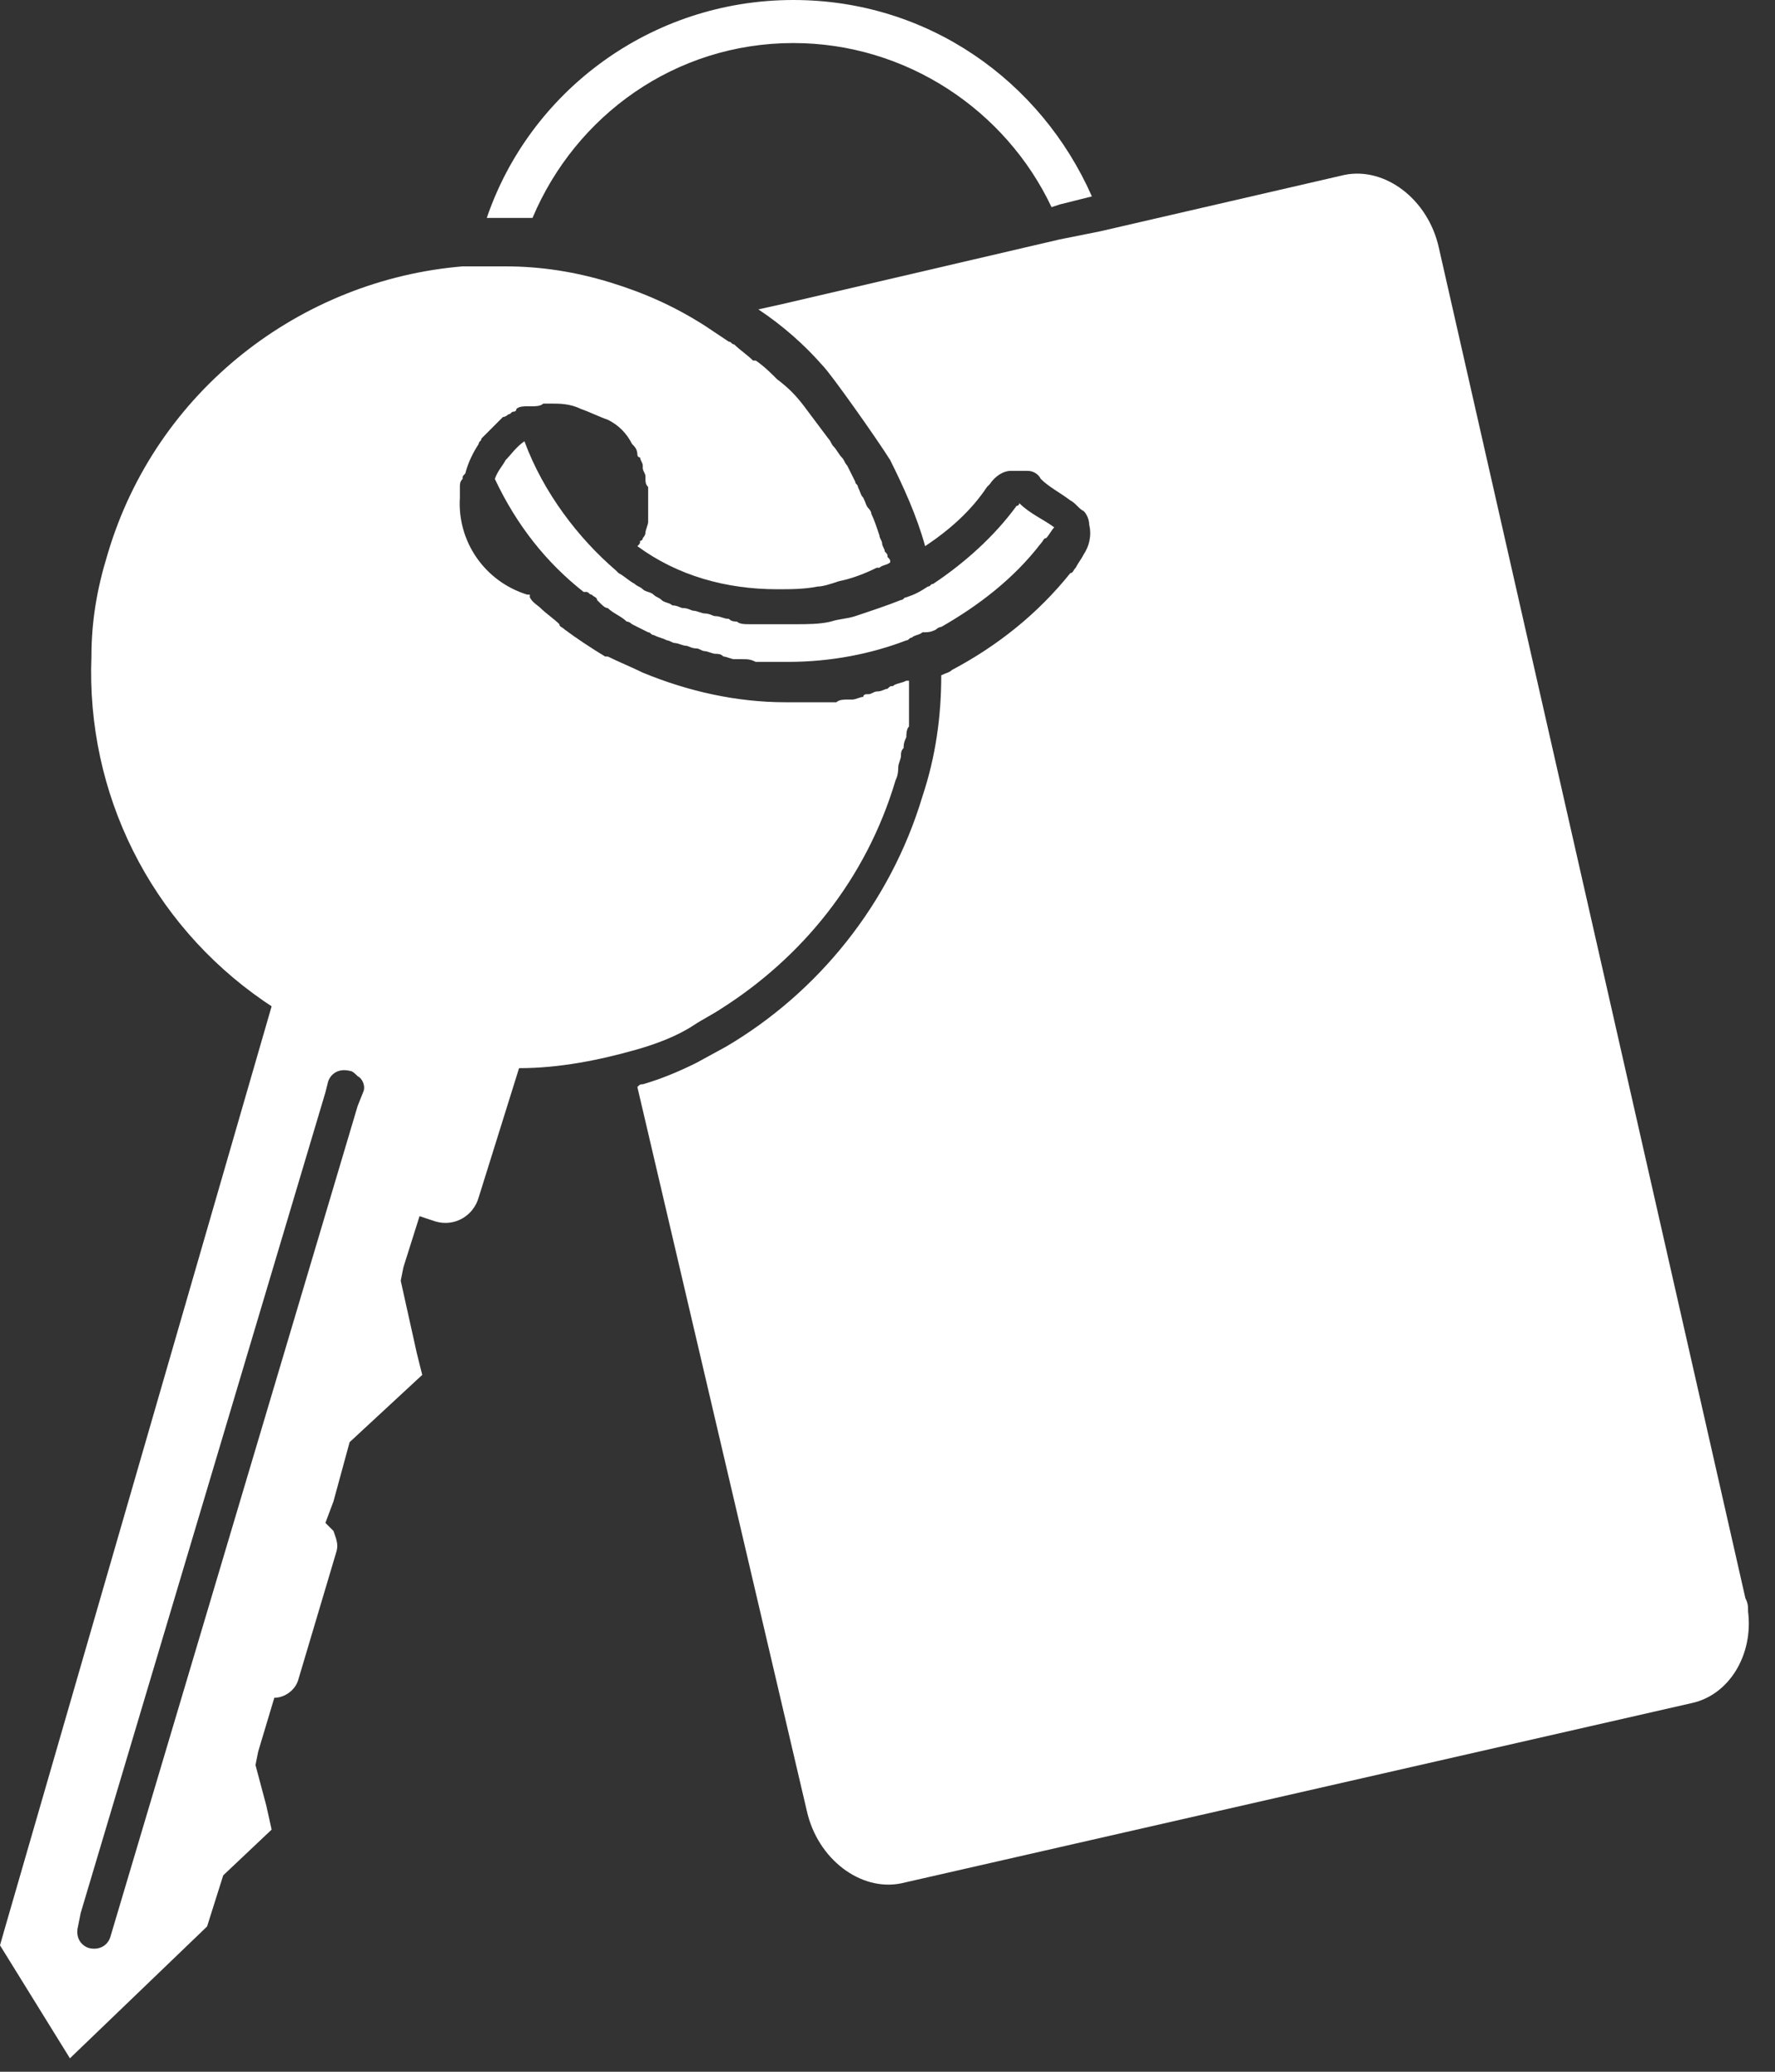
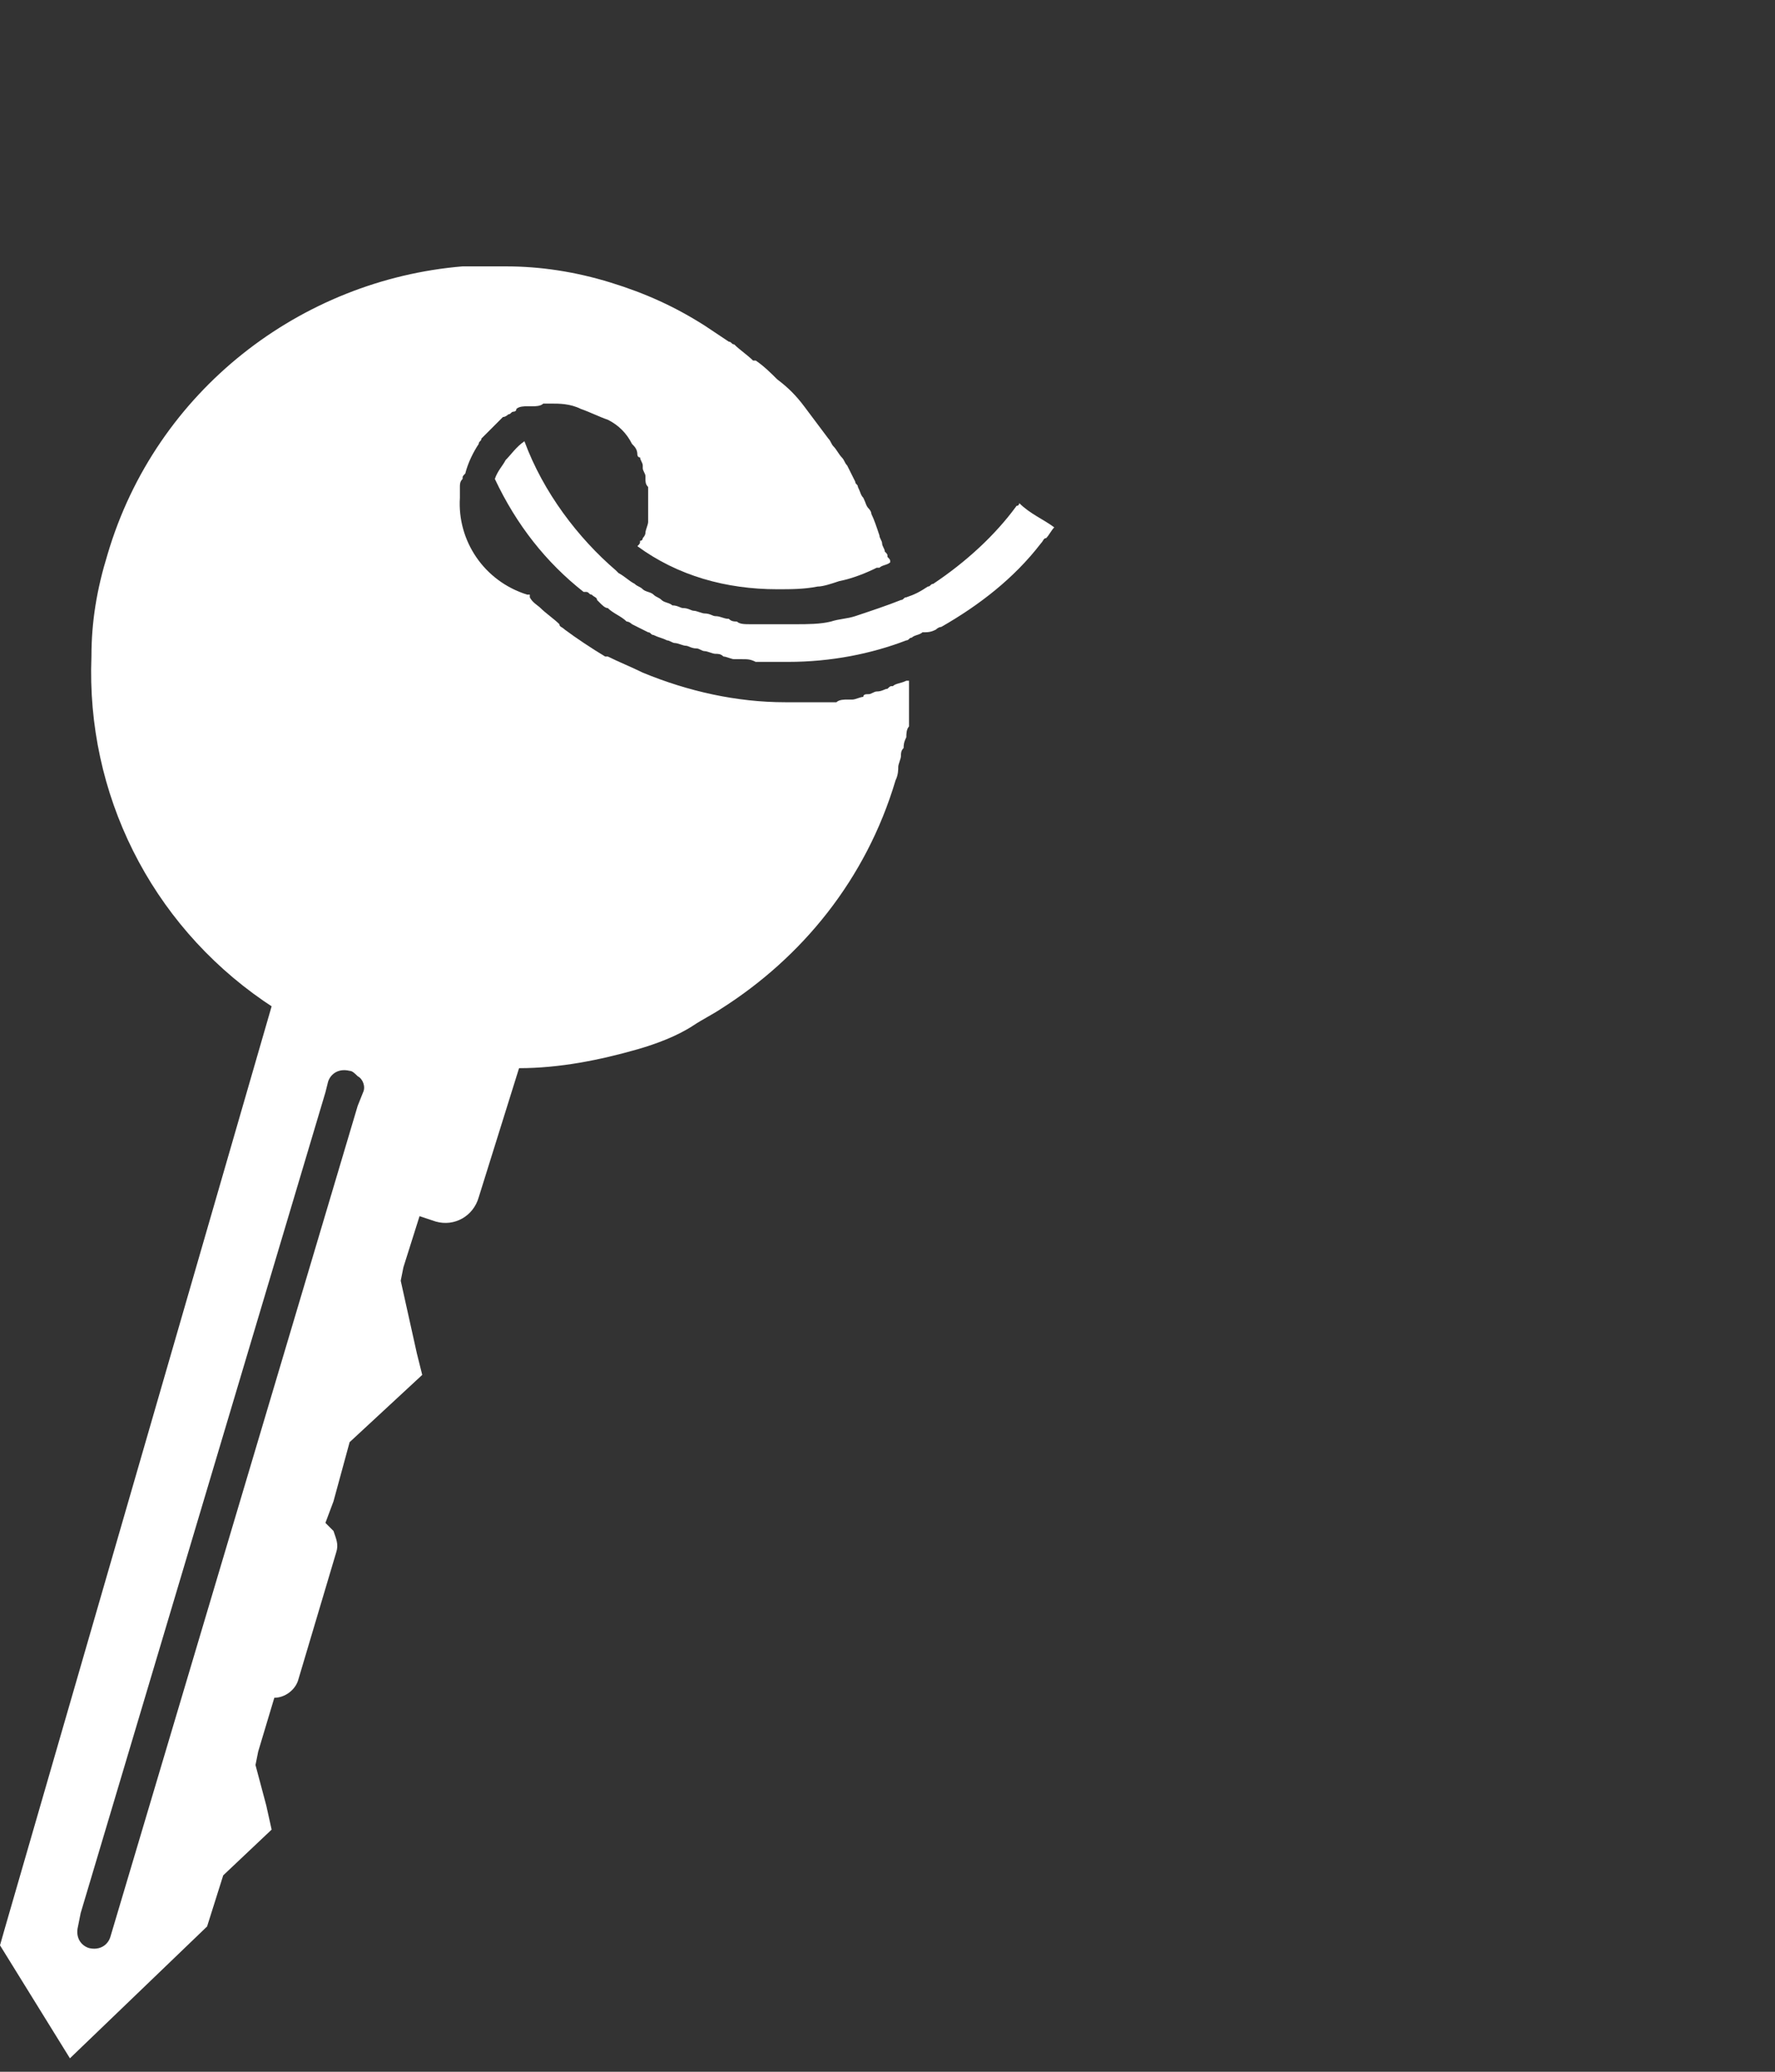
<svg xmlns="http://www.w3.org/2000/svg" width="66" height="77" viewBox="0 0 66 77" fill="none">
  <rect x="0" y="0" width="66" height="77" fill="#333333" stroke="none" />
  <path d="M24.001 20.4C23.901 20.4 23.901 20.5 24.001 20.4C23.901 20.5 23.901 20.5 24.001 20.4C23.901 20.4 23.901 20.5 24.001 20.4Z" fill="white" />
  <path d="M26.8 37.5C29.8 35.6 32.2 32.7 33.3 29C33.4 28.8 33.4 28.6 33.4 28.5C33.4 28.4 33.5 28.2 33.5 28.1C33.5 28 33.5 27.9 33.6 27.8C33.6 27.7 33.6 27.6 33.7 27.4C33.7 27.3 33.7 27.1 33.8 27V26.9V26.8C33.8 26.7 33.8 26.6 33.8 26.4C33.8 26.4 33.8 26.4 33.8 26.3C33.8 26.2 33.8 26 33.8 25.9C33.8 25.8 33.8 25.8 33.8 25.7C33.8 25.6 33.8 25.4 33.8 25.3H33.7C33.5 25.4 33.3 25.4 33.2 25.5C33.1 25.5 33.1 25.5 33 25.6C32.9 25.6 32.8 25.7 32.6 25.7C32.5 25.7 32.4 25.8 32.3 25.8C32.2 25.8 32.1 25.8 32.1 25.9C32 25.9 31.8 26 31.7 26C31.6 26 31.6 26 31.5 26C31.4 26 31.2 26 31.1 26.1H31C30.8 26.1 30.7 26.1 30.5 26.1H30.4C30.2 26.1 30.1 26.1 29.9 26.1H29.8C29.6 26.1 29.4 26.1 29.2 26.1C27.4 26.1 25.6 25.7 23.9 25C23.5 24.8 23 24.6 22.6 24.4H22.5C22 24.1 21.4 23.7 21 23.4C20.9 23.3 20.8 23.3 20.8 23.2C20.6 23 20.3 22.8 20.1 22.6C20 22.5 19.8 22.4 19.7 22.2V22.1H19.6C18 21.6 17 20.1 17.1 18.5C17.1 18.4 17.1 18.2 17.1 18.1C17.1 18 17.1 17.9 17.2 17.8C17.2 17.7 17.2 17.7 17.3 17.6C17.4 17.2 17.6 16.8 17.8 16.5C17.8 16.4 17.9 16.4 17.9 16.3C18.1 16.1 18.3 15.9 18.5 15.7C18.6 15.6 18.6 15.6 18.7 15.5C18.8 15.5 18.9 15.4 18.9 15.4C19 15.4 19 15.3 19.1 15.3C19.1 15.3 19.2 15.3 19.2 15.2C19.3 15.1 19.5 15.1 19.6 15.1C19.7 15.1 19.7 15.1 19.8 15.1C19.9 15.1 20.1 15.1 20.2 15H20.3C20.4 15 20.5 15 20.5 15C20.8 15 21.2 15 21.6 15.2C21.9 15.3 22.3 15.5 22.6 15.6C23 15.8 23.3 16.1 23.5 16.5C23.6 16.6 23.7 16.7 23.7 16.9C23.7 16.9 23.7 17 23.8 17C23.8 17.1 23.9 17.2 23.9 17.3V17.4C23.9 17.5 24 17.6 24 17.7V17.8C24 17.9 24 18 24.1 18.1C24.1 18.2 24.1 18.3 24.1 18.4C24.1 18.5 24.1 18.7 24.1 18.8V18.9C24.1 19 24.1 19.1 24.1 19.2C24.1 19.3 24.1 19.3 24.1 19.4C24.1 19.5 24 19.7 24 19.8C24 19.9 23.9 20 23.9 20C23.9 20 23.9 20.1 23.8 20.1C23.8 20.2 23.8 20.2 23.7 20.3C25.2 21.4 27 21.9 28.9 21.9C29.4 21.9 29.9 21.9 30.4 21.8C30.6 21.8 30.9 21.7 31.2 21.6C31.7 21.5 32.2 21.3 32.6 21.1C32.6 21.1 32.6 21.1 32.7 21.1C32.8 21 33 21 33.1 20.9C33.1 20.8 33.1 20.8 33 20.7C33 20.6 33 20.6 32.9 20.5C32.9 20.4 32.8 20.3 32.8 20.2C32.8 20.1 32.7 20 32.7 19.9C32.6 19.6 32.5 19.3 32.4 19.1C32.4 19 32.3 18.9 32.3 18.9C32.2 18.8 32.2 18.7 32.1 18.5C32 18.4 32 18.3 31.9 18.1C31.9 18 31.8 18 31.8 17.9C31.7 17.7 31.6 17.5 31.5 17.3C31.4 17.2 31.4 17.1 31.3 17C31.2 16.9 31.1 16.7 31 16.6C30.9 16.5 30.9 16.4 30.8 16.3C30.5 15.9 30.2 15.5 29.9 15.1C29.6 14.7 29.3 14.4 28.9 14.1C28.7 13.9 28.4 13.6 28.1 13.4C28.1 13.4 28.1 13.4 28 13.4C27.8 13.2 27.5 13 27.3 12.8C27.2 12.8 27.2 12.7 27.1 12.7C26.8 12.5 26.5 12.3 26.2 12.1C25.1 11.4 24 10.9 22.7 10.5C21.4 10.1 20.1 9.9 18.8 9.9C18.3 9.9 17.7 9.9 17.2 9.9C11.2 10.4 5.8 14.5 4 20.6C3.6 21.9 3.4 23.1 3.4 24.4C3.2 29.5 5.6 34.3 9.8 37.2L10.1 37.4L0.2 71.6L0 72.3L2.6 76.5L7.7 71.6L8.3 69.7L10.1 68L9.9 67.1L9.5 65.6L9.6 65.1L10.2 63.1C10.6 63.1 11 62.8 11.1 62.4L12.5 57.7C12.6 57.4 12.5 57.2 12.4 56.9C12.3 56.8 12.2 56.7 12.1 56.6L12.4 55.8L13 53.6L15.7 51.1L15.5 50.3L14.9 47.6L15 47.1L15.6 45.2L16.2 45.4C16.9 45.6 17.6 45.2 17.8 44.5L19.3 39.7C20.8 39.7 22.3 39.4 23.7 39C24.4 38.8 25.2 38.5 25.8 38.1C26.1 37.9 26.5 37.7 26.8 37.5ZM13.5 40.6L13.3 41.1L4.1 72C4 72.3 3.7 72.5 3.3 72.4C3 72.3 2.8 72 2.9 71.6L3 71.1L12.1 40.6L12.2 40.2C12.3 39.9 12.6 39.7 13 39.8C13.1 39.8 13.2 39.9 13.3 40C13.5 40.1 13.6 40.4 13.5 40.6Z" fill="white" />
-   <path d="M64.999 59.899C64.999 59.699 64.999 59.599 64.899 59.399L53.499 9.199C53.099 7.399 51.499 6.199 49.999 6.499L40.899 8.599L39.399 8.899L29.099 11.299L28.199 11.499C29.099 12.099 29.899 12.799 30.599 13.599C30.899 13.899 32.599 16.299 33.099 17.099C33.599 18.099 34.099 19.199 34.399 20.299C35.299 19.699 36.099 18.999 36.699 18.099L36.799 17.999C36.999 17.699 37.299 17.499 37.599 17.499H37.699C37.899 17.499 38.099 17.499 38.199 17.499C38.399 17.499 38.599 17.599 38.699 17.799C38.999 18.099 39.399 18.299 39.799 18.599C39.999 18.699 40.099 18.899 40.299 18.999C40.399 19.099 40.499 19.299 40.499 19.499C40.599 19.899 40.499 20.299 40.299 20.599C40.199 20.799 40.099 20.899 39.999 21.099C39.899 21.199 39.899 21.299 39.799 21.299C38.599 22.799 37.099 23.999 35.399 24.899C35.299 24.999 35.199 24.999 34.999 25.099C34.999 26.599 34.799 28.099 34.299 29.599C33.099 33.599 30.399 36.899 26.999 38.899L25.899 39.499C25.299 39.799 24.599 40.099 23.899 40.299C23.799 40.299 23.799 40.299 23.699 40.399L29.999 67.299C30.399 69.099 31.999 70.299 33.499 69.999L62.899 63.299C64.299 62.999 65.199 61.499 64.999 59.899Z" fill="white" />
-   <path d="M29.5 1.6C33.7 1.6 37.4 4.1 39.1 7.7L39.4 7.6L40.6 7.3C38.7 3 34.5 0 29.5 0C24.2 0 19.7 3.4 18.1 8.1C18.6 8.1 19.2 8.1 19.8 8.1C21.4 4.3 25.1 1.6 29.5 1.6Z" fill="white" />
  <path d="M34.8 23.4C34.9 23.3 35 23.3 35 23.3C36.4 22.5 37.7 21.5 38.7 20.2C38.8 20.1 38.8 20 38.9 20C39 19.9 39.1 19.7 39.2 19.6C38.8 19.3 38.3 19.1 37.9 18.7C37.9 18.7 37.9 18.8 37.8 18.8C37 19.9 35.9 20.9 34.7 21.7C34.6 21.7 34.6 21.8 34.5 21.8C34.2 22 34 22.1 33.7 22.2C33.6 22.2 33.6 22.3 33.5 22.3C33 22.5 32.4 22.7 31.8 22.9C31.5 23 31.2 23 30.9 23.1C30.5 23.2 30 23.2 29.6 23.2C29.5 23.2 29.3 23.2 29.2 23.2C29.2 23.2 29.2 23.2 29.1 23.2C29 23.2 28.9 23.2 28.8 23.2C28.6 23.2 28.4 23.2 28.2 23.2C28.1 23.2 28 23.2 27.9 23.2C27.7 23.2 27.5 23.2 27.4 23.1C27.3 23.1 27.2 23.1 27.1 23C26.9 23 26.8 22.9 26.6 22.9C26.5 22.9 26.4 22.8 26.2 22.8C26.1 22.8 25.9 22.7 25.8 22.7C25.7 22.7 25.6 22.6 25.4 22.6C25.3 22.6 25.2 22.5 25 22.5C24.9 22.4 24.7 22.4 24.6 22.3C24.5 22.2 24.4 22.2 24.3 22.1C24.2 22 24 22 23.9 21.9C23.8 21.8 23.7 21.8 23.6 21.7C23.4 21.6 23.2 21.4 23 21.3L22.9 21.2C21.5 20 20.2 18.3 19.5 16.4C19.2 16.6 19 16.9 18.8 17.1C18.7 17.3 18.5 17.5 18.4 17.8C19.2 19.5 20.3 20.9 21.7 22C21.7 22 21.7 22 21.8 22C21.8 22 21.8 22 21.7 22C21.7 22 21.7 22 21.8 22C21.9 22 21.9 22.1 22 22.1C22.1 22.2 22.2 22.2 22.2 22.3L22.3 22.4C22.4 22.5 22.5 22.6 22.6 22.6C22.8 22.8 23.1 22.9 23.3 23.1C23.4 23.1 23.5 23.2 23.5 23.2C23.7 23.3 23.9 23.4 24.1 23.5C24.2 23.5 24.2 23.6 24.3 23.6C24.5 23.7 24.6 23.7 24.8 23.8C24.9 23.8 25 23.9 25.1 23.9C25.2 23.9 25.4 24 25.5 24C25.6 24 25.7 24.1 25.9 24.1C26 24.1 26.1 24.2 26.2 24.2C26.3 24.2 26.5 24.3 26.6 24.3C26.7 24.3 26.8 24.3 26.9 24.4C27 24.4 27.2 24.5 27.3 24.5C27.4 24.5 27.5 24.5 27.6 24.5C27.8 24.5 27.9 24.5 28.1 24.6C28.2 24.6 28.3 24.6 28.4 24.6C28.6 24.6 28.7 24.6 28.9 24.6C29 24.6 29 24.6 29.1 24.6C29.2 24.6 29.2 24.6 29.3 24.6C30.9 24.6 32.4 24.3 33.7 23.8C33.8 23.8 33.8 23.7 33.9 23.7V23.8V23.7C34 23.6 34.2 23.6 34.3 23.5C34.5 23.5 34.6 23.5 34.8 23.4Z" fill="white" />
</svg>